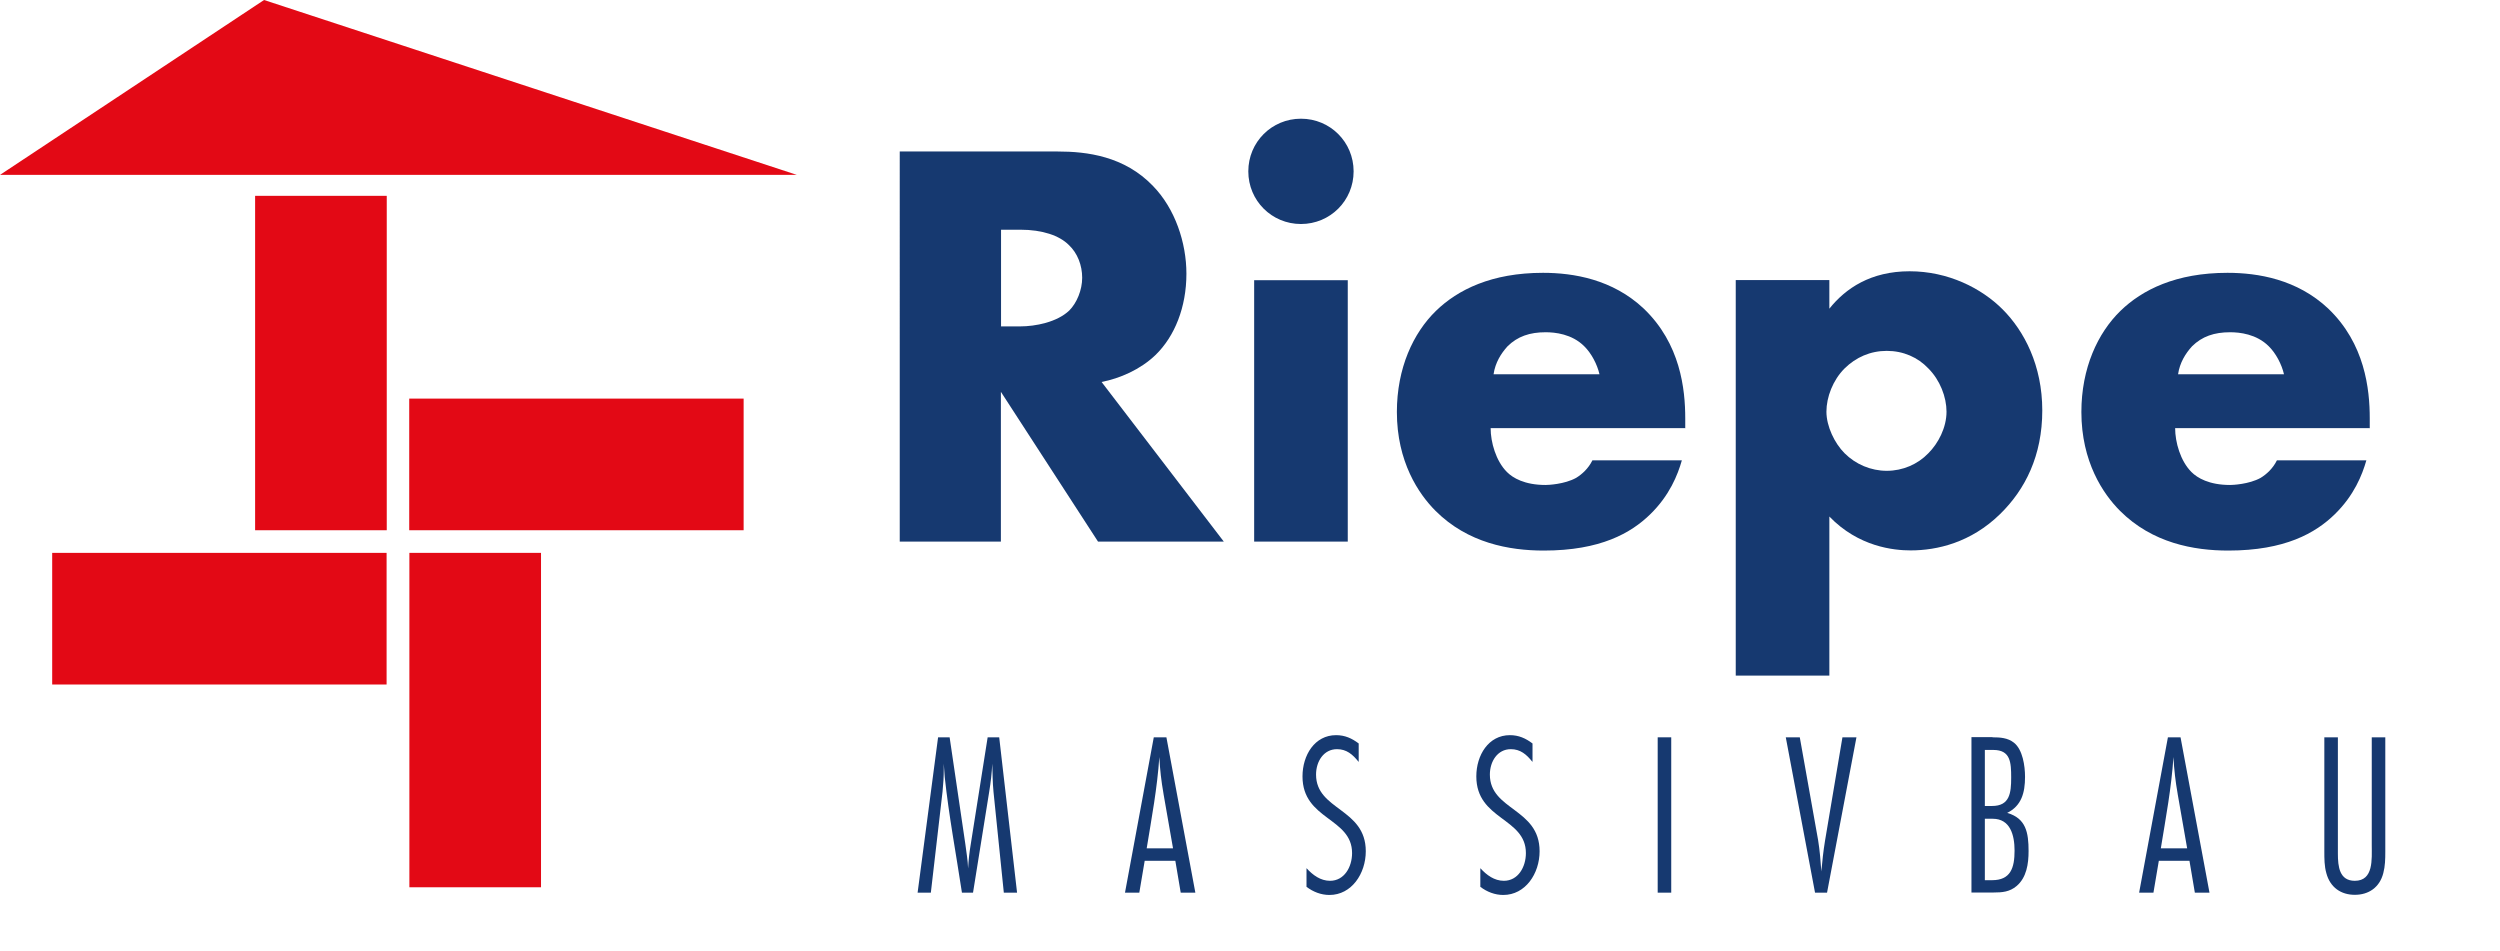
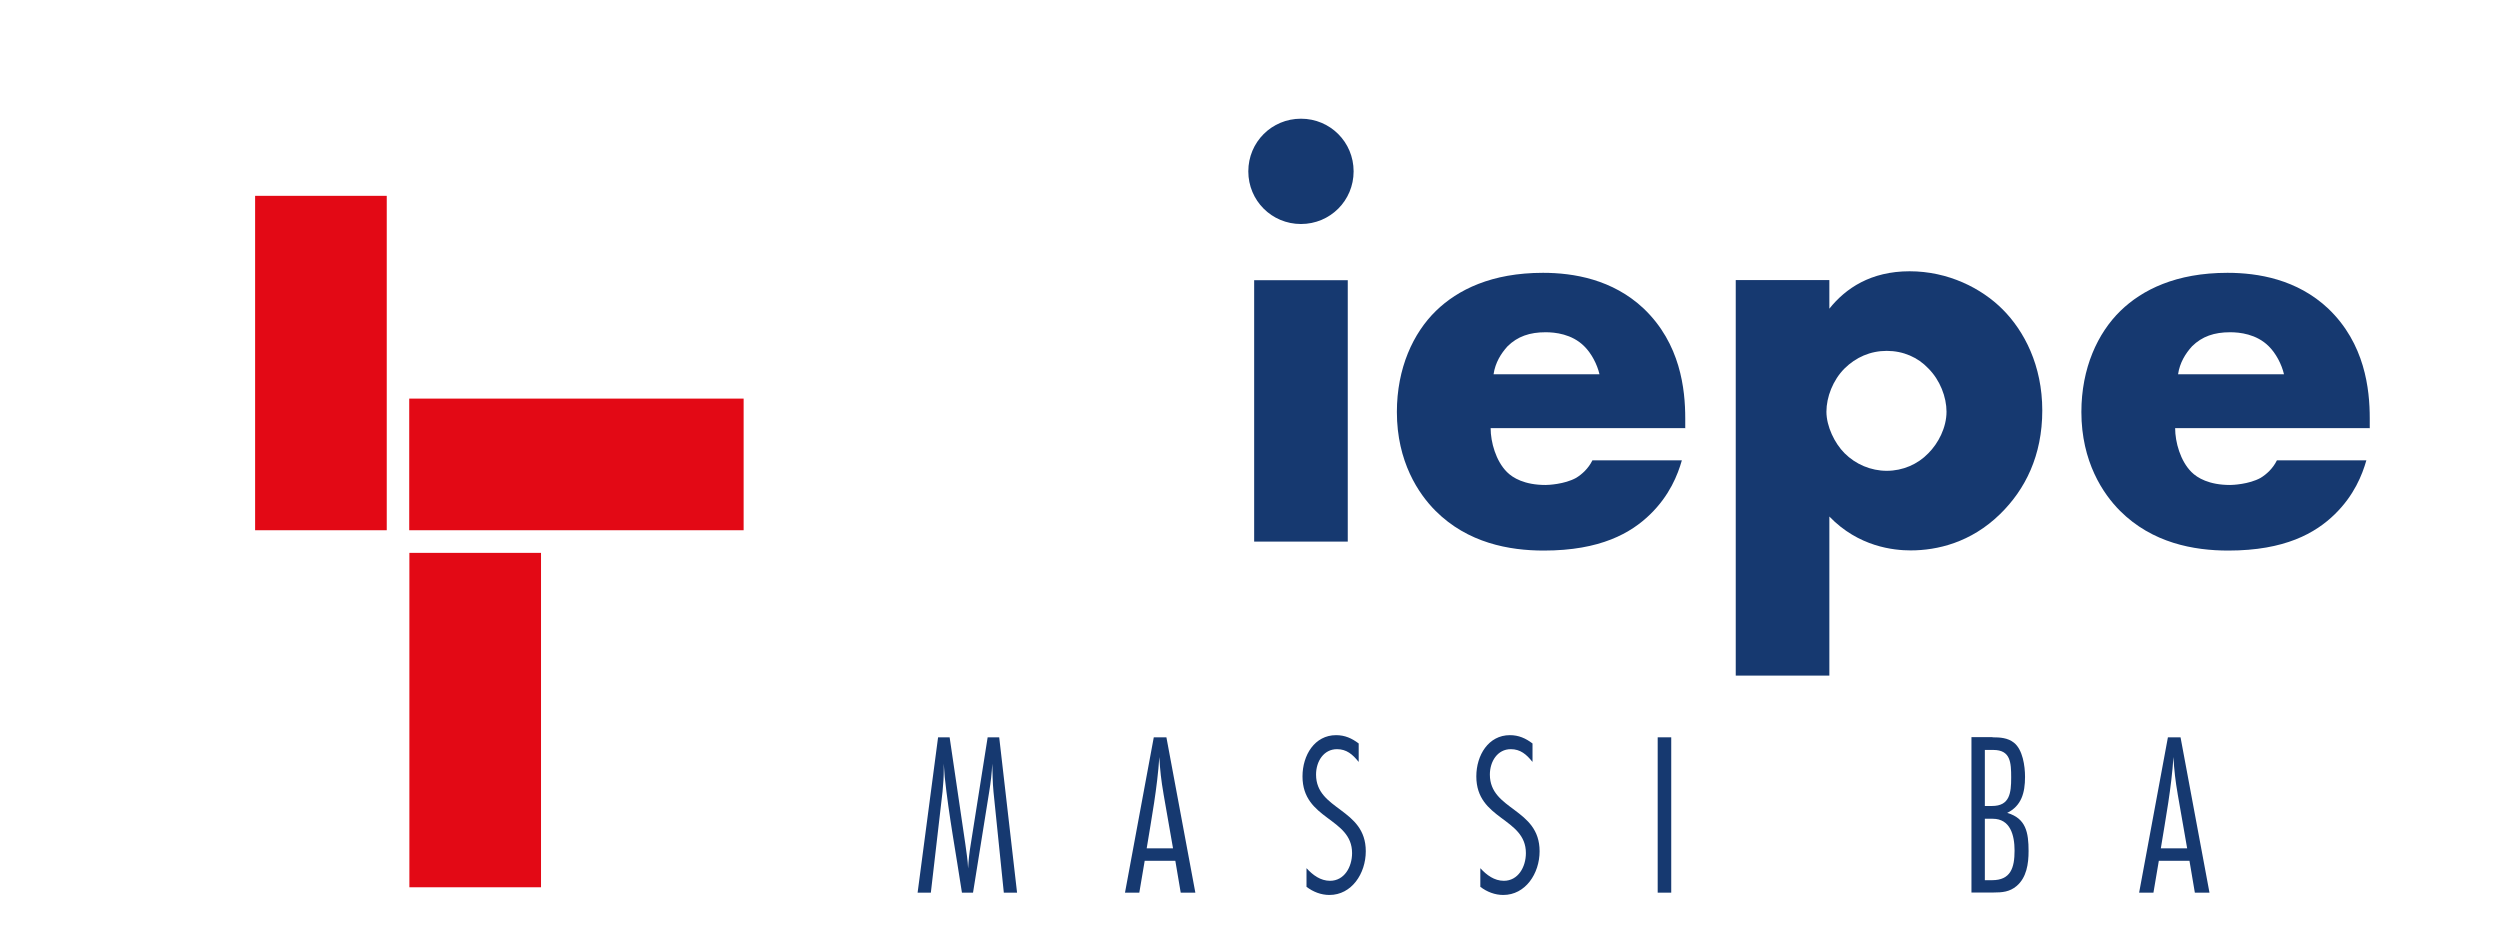
<svg xmlns="http://www.w3.org/2000/svg" id="Ebene_1" viewBox="0 0 162.38 61.76">
  <defs>
    <style>.cls-1{fill:#e30915;}.cls-2{fill:#163970;}</style>
  </defs>
  <path class="cls-2" d="m65.2,57.98l-.67-6.55c-.06-.6-.06-1.22-.08-1.83-.03.62-.1,1.22-.2,1.83l-1.05,6.55h-.72c-.38-2.51-.85-5-1.12-7.53-.03-.29-.03-.56-.06-.85v.35c0,.48-.03.98-.08,1.47l-.76,6.56h-.86l1.33-10.09h.75l1.02,6.93c.07.53.16,1.06.18,1.59.03-.53.08-1.04.17-1.56l1.1-6.96h.75l1.16,10.09h-.86Z" />
  <path class="cls-2" d="m76.69,57.98l-.35-2.07h-1.99l-.35,2.07h-.93l1.87-10.09h.82l1.88,10.09h-.93Zm-1.12-6.44c-.14-.79-.23-1.57-.27-2.37-.13,2-.5,3.96-.82,5.93h1.71l-.62-3.55Z" />
  <path class="cls-2" d="m88.24,49.48c-.38-.48-.78-.82-1.4-.82-.86,0-1.36.79-1.36,1.65,0,2.33,3.23,2.18,3.23,4.98,0,1.45-.92,2.84-2.36,2.84-.54,0-1.06-.2-1.49-.53v-1.21c.41.45.91.82,1.53.82.92,0,1.43-.89,1.43-1.8,0-2.31-3.22-2.15-3.22-4.98,0-1.38.79-2.68,2.18-2.68.57,0,1.02.2,1.47.54v1.18Z" />
  <path class="cls-2" d="m99.53,49.48c-.38-.48-.78-.82-1.4-.82-.86,0-1.36.79-1.36,1.65,0,2.33,3.23,2.18,3.23,4.98,0,1.45-.92,2.84-2.36,2.84-.54,0-1.06-.2-1.49-.53v-1.21c.41.45.91.82,1.53.82.92,0,1.43-.89,1.43-1.8,0-2.31-3.22-2.15-3.22-4.98,0-1.38.79-2.68,2.18-2.68.57,0,1.02.2,1.47.54v1.18Z" />
  <path class="cls-2" d="m107.67,57.98v-10.09h.88v10.09h-.88Z" />
-   <path class="cls-2" d="m118.67,57.98h-.78l-1.9-10.09h.91l1.19,6.68c.11.67.16,1.35.21,2.03.06-.67.13-1.33.24-2l1.13-6.71h.91l-1.91,10.09Z" />
  <path class="cls-2" d="m129.42,47.89c.48,0,.99.03,1.39.35.57.45.72,1.51.72,2.22,0,1.03-.23,1.88-1.16,2.34,1.22.35,1.39,1.27,1.39,2.48,0,.83-.13,1.72-.78,2.27-.45.38-.93.42-1.49.42h-1.44v-10.09h1.37Zm-.03,4.46c1.15,0,1.24-.85,1.24-1.84s-.04-1.8-1.16-1.8h-.55v3.64h.47Zm0,4.82c1.2,0,1.46-.79,1.46-1.92,0-1.01-.28-2.07-1.42-2.07h-.51v3.99h.47Z" />
  <path class="cls-2" d="m142.56,57.98l-.35-2.07h-1.99l-.35,2.07h-.93l1.87-10.09h.82l1.88,10.09h-.93Zm-1.12-6.44c-.14-.79-.23-1.57-.27-2.37-.13,2-.5,3.96-.82,5.93h1.71l-.62-3.55Z" />
-   <path class="cls-2" d="m154.93,55.32c0,.47-.01.94-.13,1.39-.24.94-.96,1.41-1.85,1.41s-1.6-.47-1.85-1.41c-.13-.45-.13-.94-.13-1.41v-7.41h.88v7.55c0,.85.1,1.77,1.1,1.77,1.23,0,1.1-1.41,1.1-2.33v-6.99h.88v7.42Z" />
-   <path class="cls-2" d="m68.7,9.84c1.9,0,4.33.3,6.19,2.24,1.44,1.48,2.17,3.69,2.17,5.7,0,2.17-.76,4.07-2.01,5.28-.99.95-2.32,1.52-3.5,1.75l7.94,10.37h-8.17l-6.31-9.73v9.73h-6.57V9.84h10.26Zm-3.69,11.36h1.25c.99,0,2.39-.27,3.19-1.03.49-.49.84-1.33.84-2.13s-.3-1.6-.87-2.13c-.61-.61-1.71-.99-3.15-.99h-1.25v6.27Z" />
  <path class="cls-2" d="m84.5,7.71c1.9,0,3.42,1.52,3.42,3.42s-1.52,3.42-3.42,3.42-3.42-1.52-3.42-3.42,1.52-3.42,3.42-3.42Zm3.04,10.49v16.98h-6.08v-16.98h6.08Z" />
  <path class="cls-2" d="m109.47,27.81h-12.65c0,.91.34,2.13,1.06,2.85.38.38,1.14.84,2.51.84.15,0,1.22-.04,1.98-.46.38-.23.8-.61,1.06-1.14h5.81c-.27.95-.8,2.28-2.05,3.5s-3.23,2.36-6.92,2.36c-2.24,0-4.94-.49-7.03-2.58-1.1-1.1-2.51-3.19-2.51-6.42,0-2.85,1.06-5.13,2.54-6.57,1.41-1.37,3.61-2.47,6.95-2.47,1.98,0,4.52.42,6.54,2.32,2.39,2.28,2.7,5.24,2.7,7.14v.65Zm-5.58-3.5c-.15-.65-.53-1.37-.99-1.82-.8-.8-1.9-.91-2.51-.91-1.03,0-1.82.27-2.47.91-.42.46-.8,1.06-.91,1.82h6.88Z" />
  <path class="cls-2" d="m118.82,43.88h-6.08v-25.69h6.08v1.86c1.06-1.33,2.7-2.43,5.21-2.43s4.67,1.1,6.04,2.47c1.41,1.41,2.58,3.65,2.58,6.57s-1.1,5.13-2.74,6.73c-1.9,1.86-4.1,2.36-5.81,2.36-1.1,0-3.38-.23-5.28-2.2v10.34Zm.99-19.95c-.76.76-1.18,1.86-1.18,2.81s.53,2.05,1.18,2.7c.72.72,1.71,1.14,2.74,1.14s2.01-.42,2.7-1.14c.65-.65,1.18-1.67,1.18-2.7,0-.95-.42-2.05-1.18-2.81-.68-.72-1.63-1.14-2.7-1.14s-2.01.42-2.74,1.14Z" />
  <path class="cls-2" d="m153.93,27.81h-12.65c0,.91.34,2.13,1.06,2.85.38.38,1.14.84,2.51.84.15,0,1.22-.04,1.98-.46.38-.23.8-.61,1.06-1.14h5.81c-.27.95-.8,2.28-2.05,3.5s-3.23,2.36-6.92,2.36c-2.24,0-4.94-.49-7.03-2.58-1.1-1.1-2.51-3.19-2.51-6.42,0-2.85,1.06-5.13,2.54-6.57,1.41-1.37,3.61-2.47,6.95-2.47,1.98,0,4.52.42,6.54,2.32,2.39,2.28,2.7,5.24,2.7,7.14v.65Zm-5.58-3.5c-.15-.65-.53-1.37-.99-1.82-.8-.8-1.9-.91-2.51-.91-1.03,0-1.82.27-2.47.91-.42.46-.8,1.06-.91,1.82h6.88Z" />
  <rect class="cls-1" x="26.58" y="25.89" width="21.72" height="8.55" />
-   <rect class="cls-1" x="3.39" y="35.91" width="21.72" height="8.55" />
  <rect class="cls-1" x="9.98" y="19.31" width="21.72" height="8.55" transform="translate(-2.74 44.42) rotate(-90)" />
  <rect class="cls-1" x="20" y="42.5" width="21.72" height="8.55" transform="translate(-15.91 77.63) rotate(-90)" />
-   <polygon class="cls-1" points="0 11.36 17.15 0 51.76 11.36 0 11.36" />
</svg>